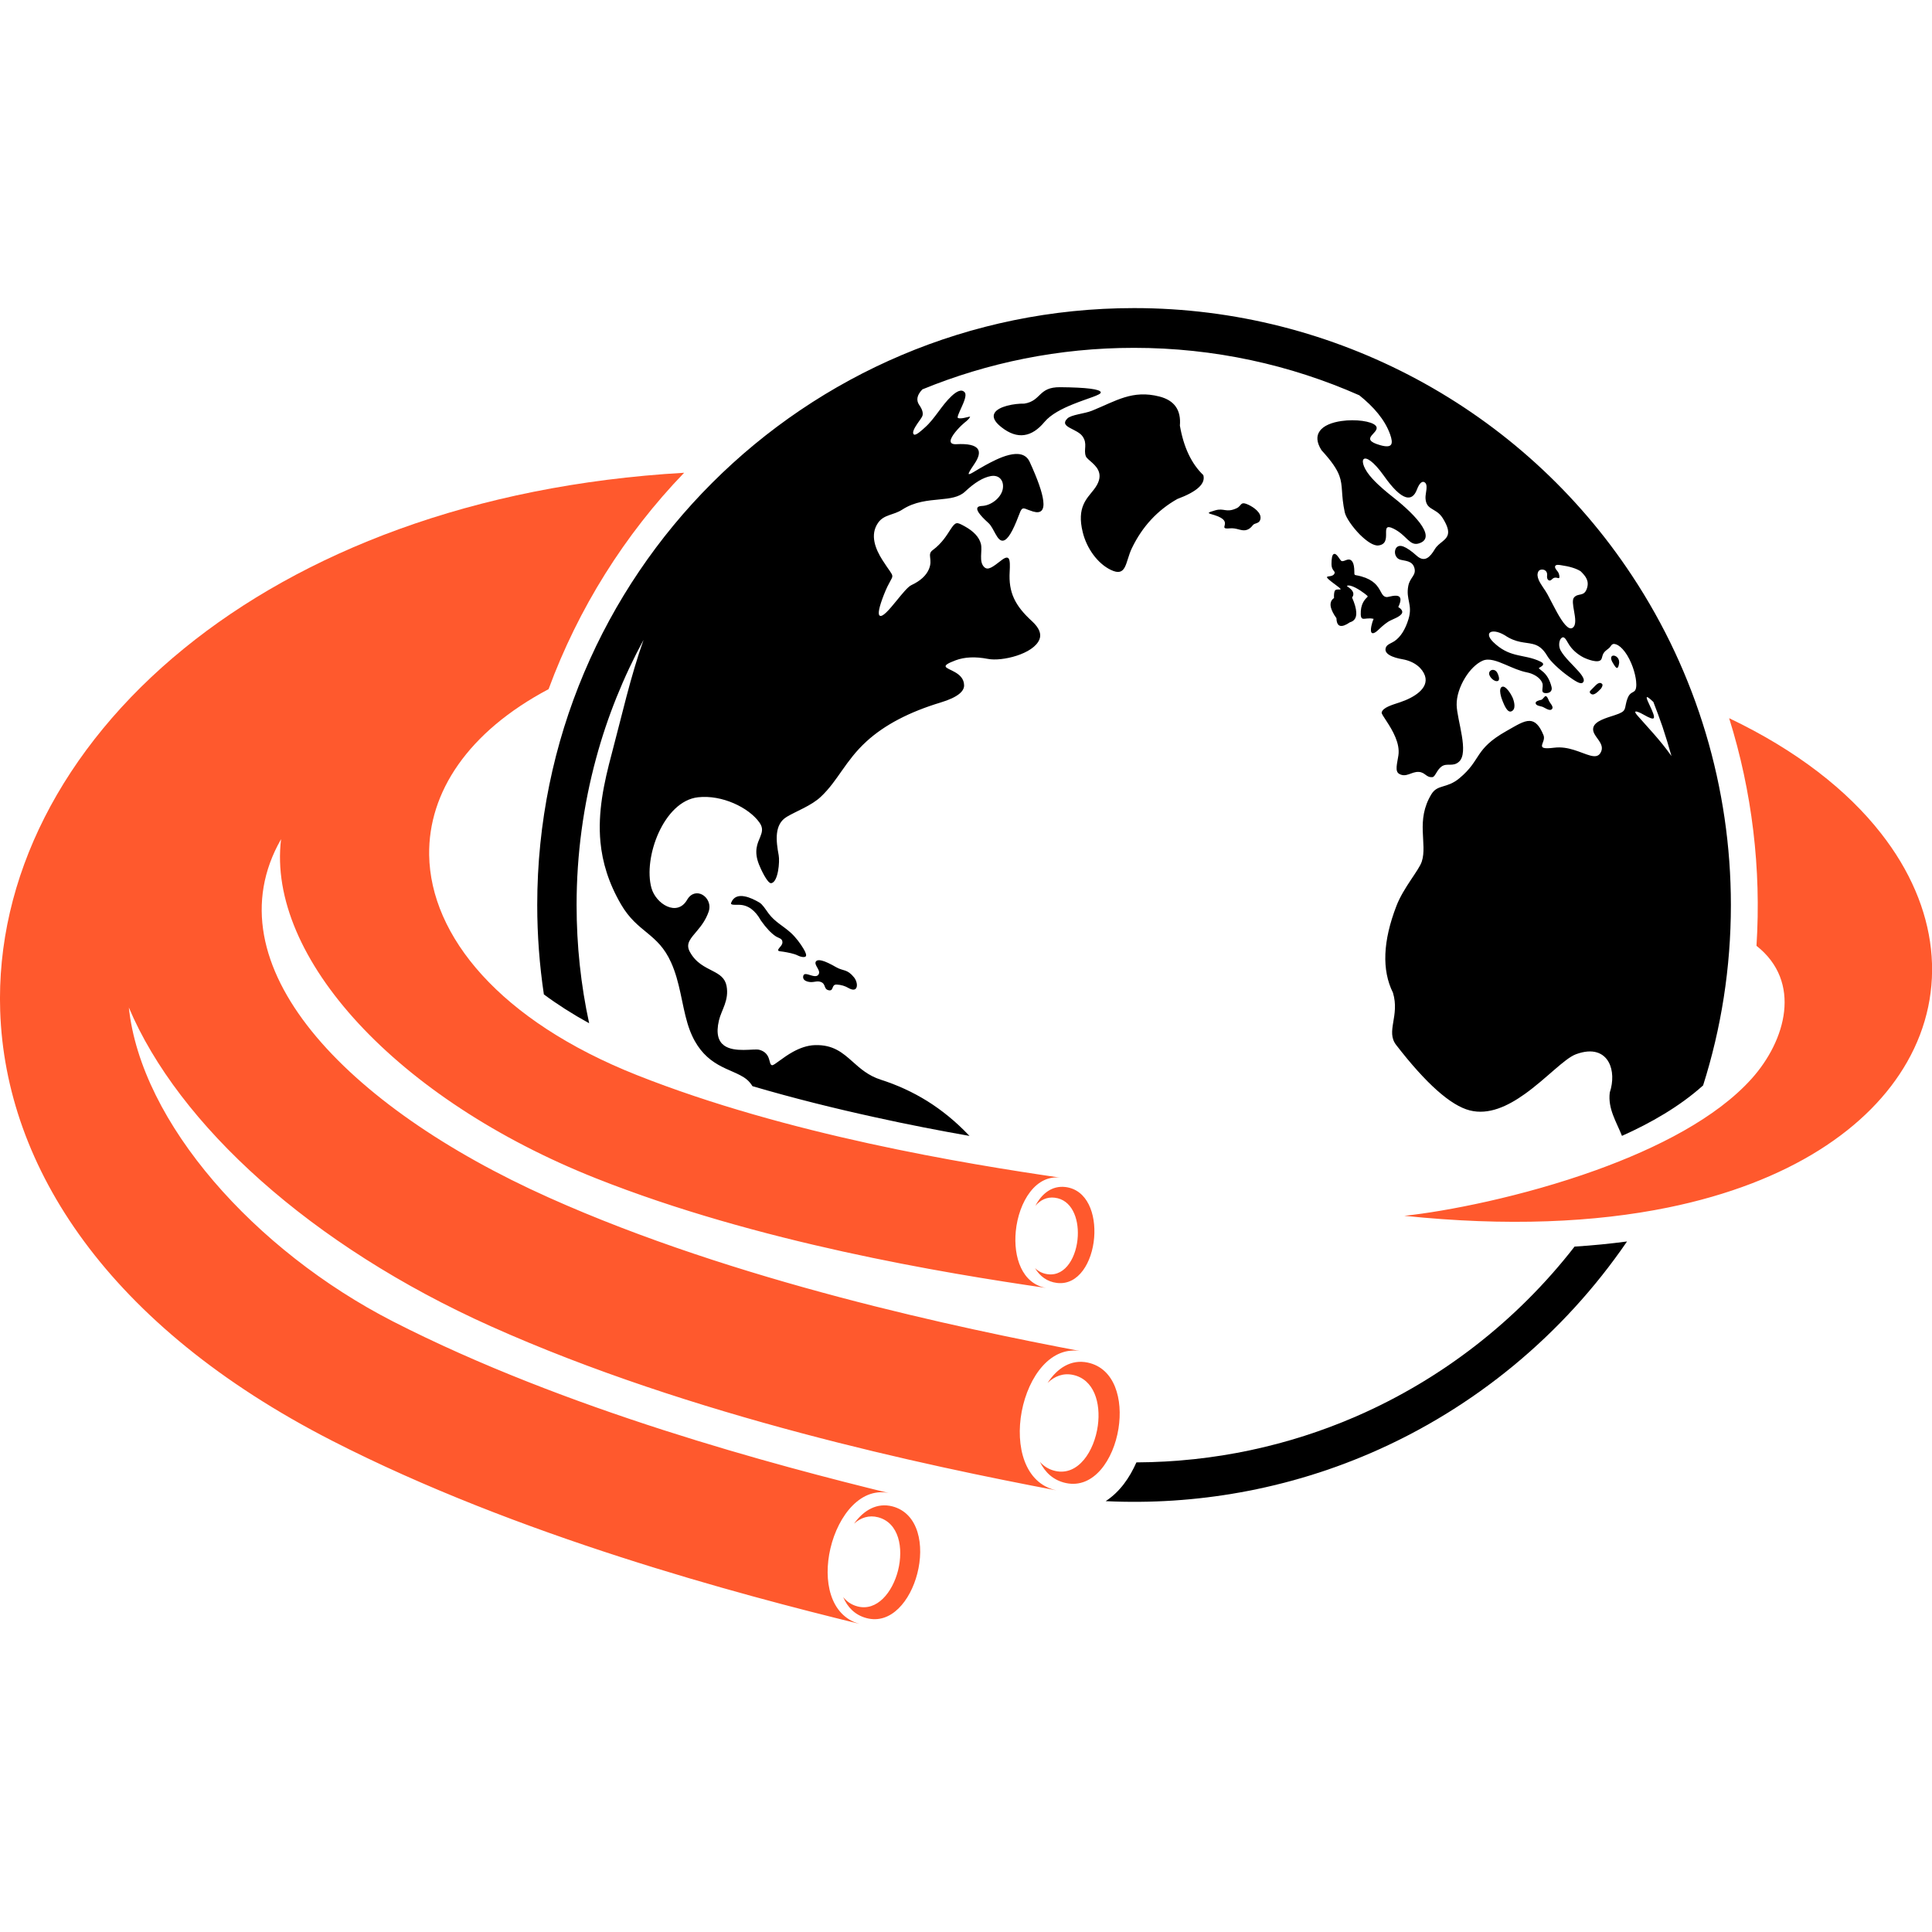
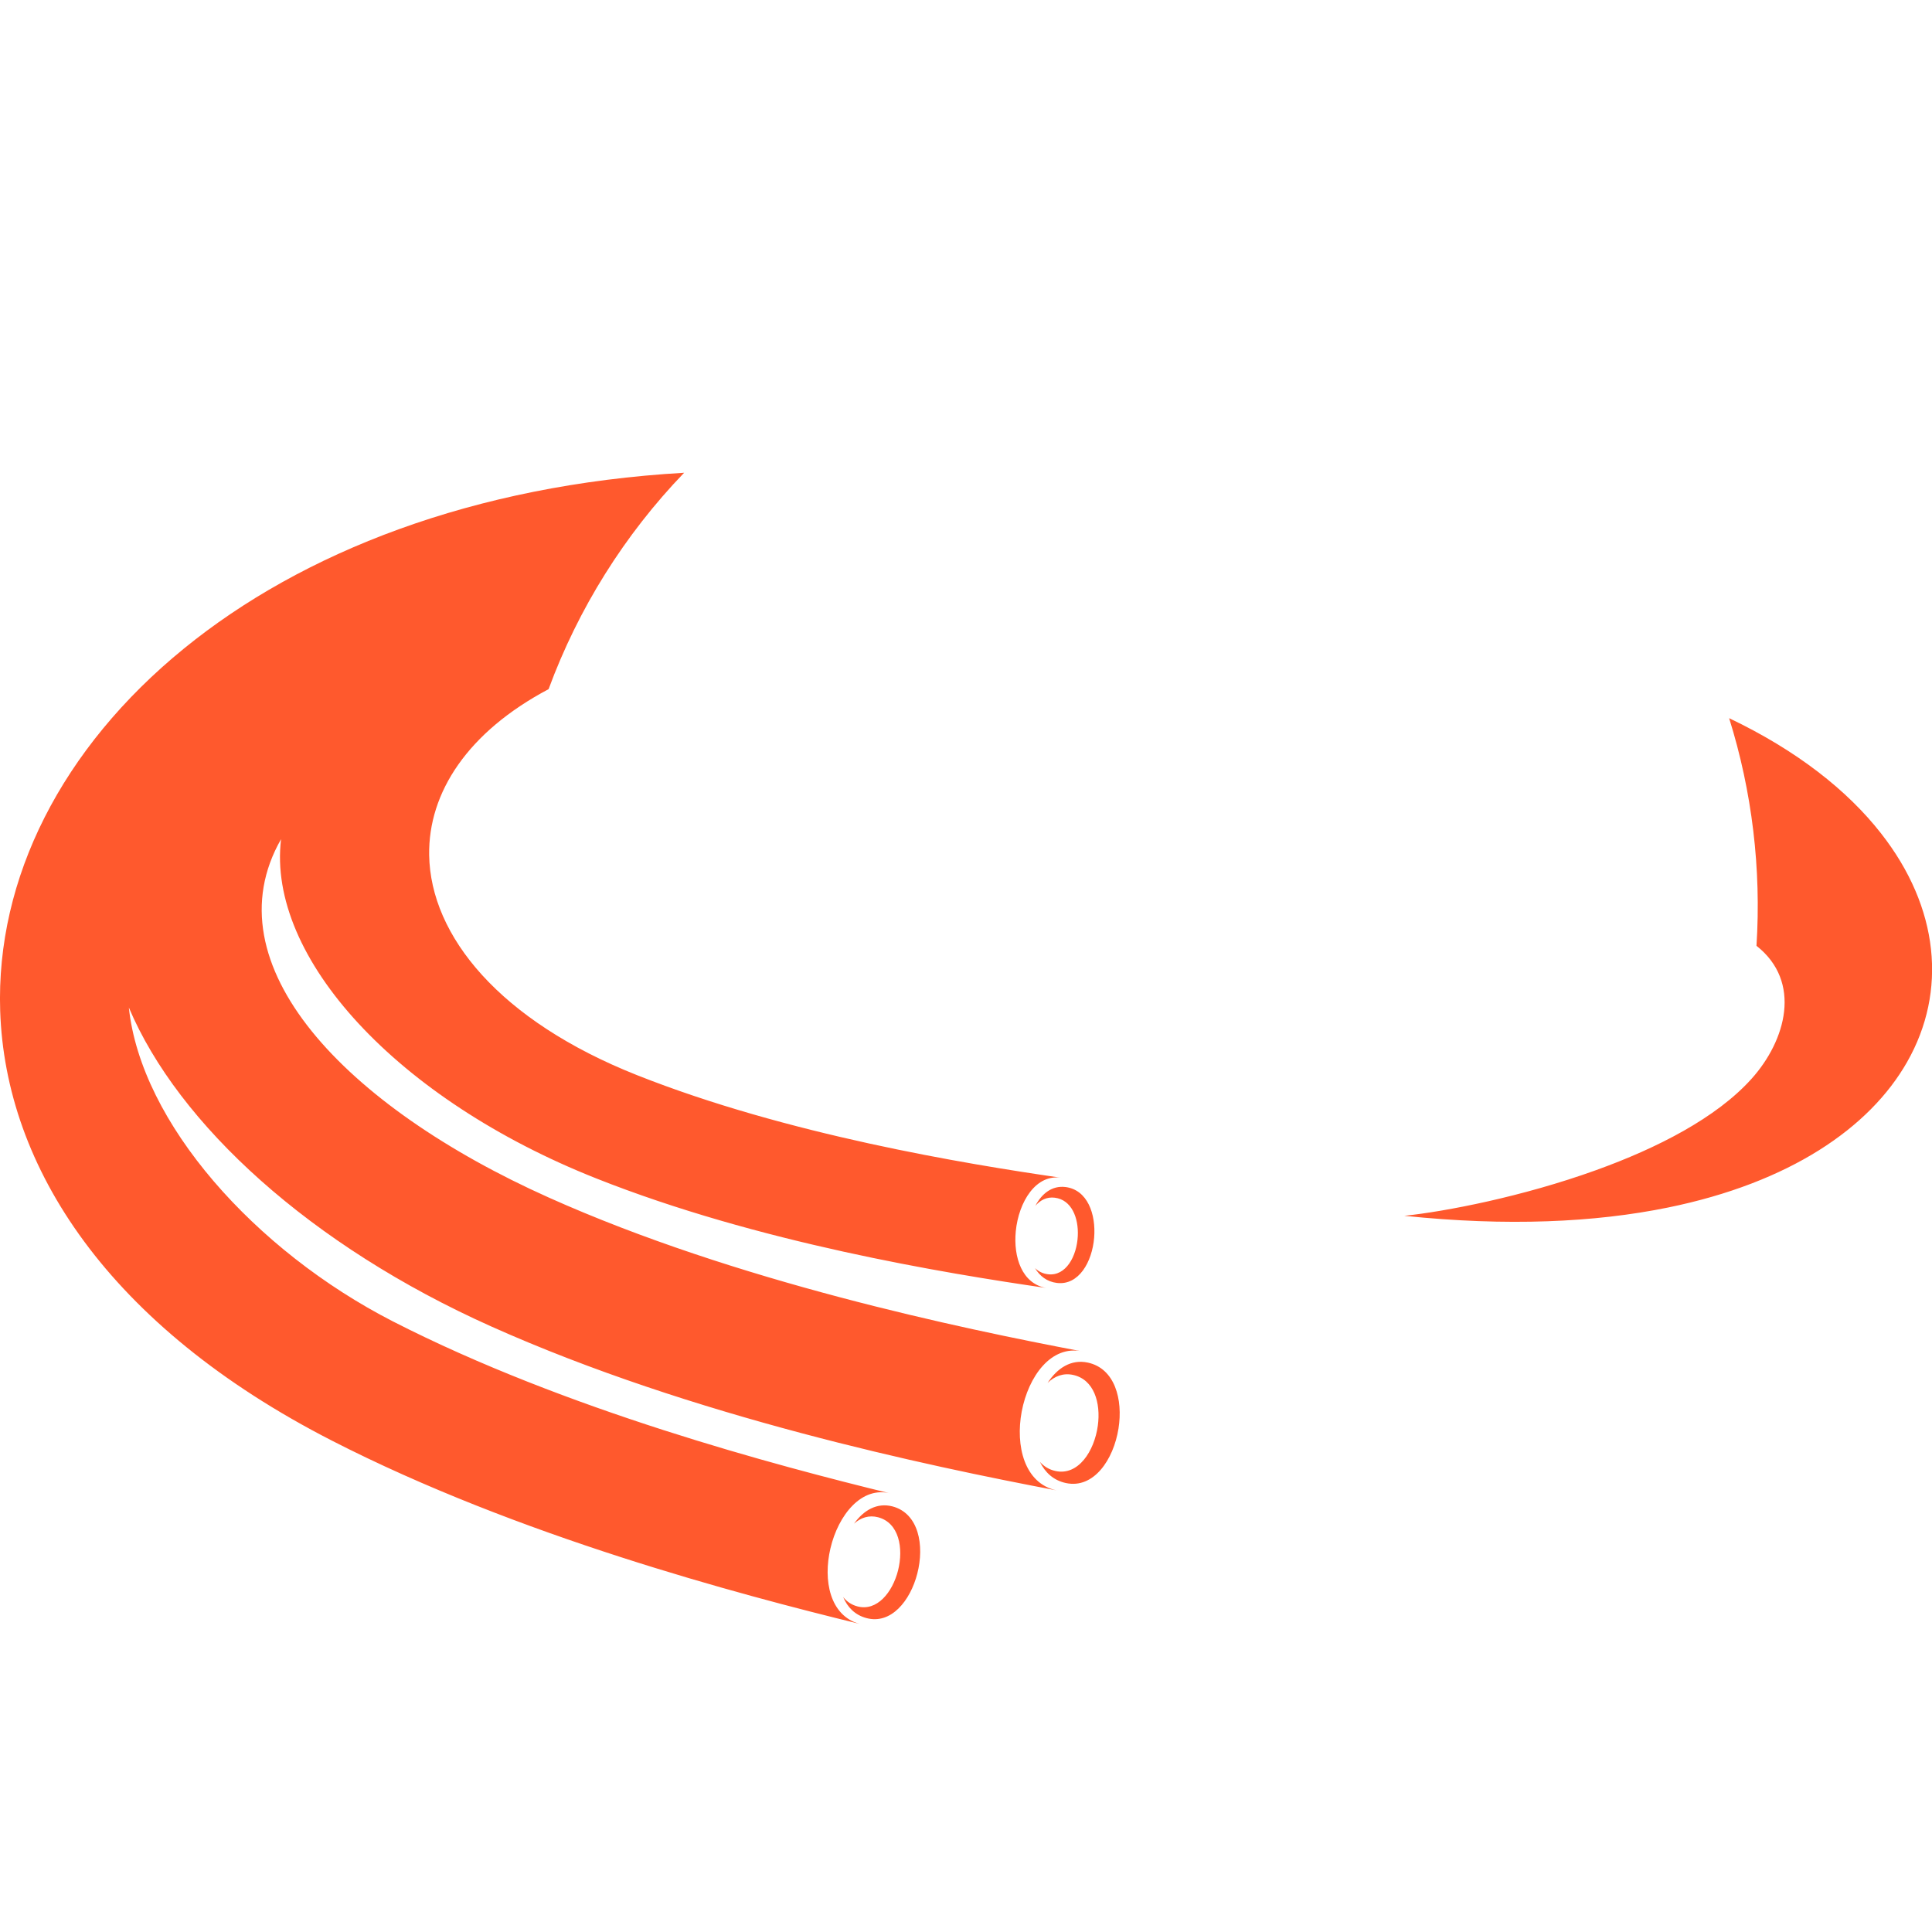
<svg xmlns="http://www.w3.org/2000/svg" version="1.1" id="Calque_1" x="0px" y="0px" width="31.999px" height="32px" viewBox="0 0 31.999 32" enable-background="new 0 0 31.999 32" xml:space="preserve">
  <g>
-     <path fill-rule="evenodd" clip-rule="evenodd" d="M26.179,9.461c-0.073-0.046-0.183-0.08-0.326-0.1   c-0.026-0.004-0.084-0.016-0.096,0.017c-0.013,0.036,0.043,0.078,0.058,0.115c0.014,0.036,0.019,0.077,0.005,0.082   c-0.01,0.004-0.031-0.008-0.056-0.008c-0.056-0.001-0.065,0.057-0.105,0.047c-0.023-0.006-0.041-0.032-0.035-0.083   c0.012-0.108-0.113-0.121-0.144-0.067c-0.023,0.042-0.017,0.09,0.005,0.141c0.036,0.083,0.11,0.171,0.145,0.238   c0.048,0.088,0.103,0.201,0.159,0.301c0.093,0.167,0.19,0.303,0.259,0.253c0.063-0.045,0.042-0.166,0.022-0.279   c-0.017-0.094-0.032-0.185,0-0.222c0.067-0.078,0.163-0.011,0.21-0.14C26.329,9.624,26.264,9.544,26.179,9.461L26.179,9.461z    M27.384,11.626c-0.163-0.156-0.113-0.056-0.057,0.065c0.04,0.084,0.083,0.18,0.062,0.204c-0.015,0.017-0.068-0.002-0.16-0.055   c-0.049-0.029-0.22-0.116-0.107,0.013c0.091,0.104,0.177,0.198,0.26,0.292c0.104,0.118,0.203,0.238,0.302,0.377   c-0.045-0.16-0.095-0.325-0.149-0.487C27.486,11.897,27.437,11.759,27.384,11.626L27.384,11.626z M28.668,14.989   c0,1.042-0.161,2.045-0.46,2.988c-0.387,0.349-0.871,0.625-1.344,0.836c-0.092-0.233-0.236-0.45-0.202-0.718   c0.06-0.181,0.055-0.371-0.018-0.503c-0.085-0.155-0.264-0.234-0.542-0.131c-0.187,0.068-0.492,0.405-0.848,0.659   c-0.283,0.202-0.598,0.351-0.911,0.271c-0.314-0.08-0.722-0.441-1.219-1.084c-0.175-0.227,0.063-0.479-0.053-0.865   c-0.187-0.376-0.167-0.856,0.058-1.439c0.116-0.301,0.371-0.586,0.419-0.732c0.098-0.295-0.108-0.682,0.162-1.12   c0.101-0.163,0.252-0.088,0.459-0.259c0.189-0.156,0.249-0.278,0.331-0.398c0.081-0.118,0.184-0.236,0.45-0.386   c0.159-0.089,0.283-0.172,0.387-0.168c0.086,0.004,0.159,0.068,0.228,0.238c0.05,0.124-0.176,0.25,0.176,0.206   c0.117-0.015,0.227,0.006,0.325,0.036c0.21,0.064,0.37,0.169,0.441,0.052c0.103-0.167-0.156-0.279-0.117-0.424   c0.029-0.107,0.211-0.156,0.355-0.203c0.106-0.035,0.145-0.059,0.161-0.095c0.021-0.04,0.015-0.094,0.054-0.192   c0.038-0.094,0.091-0.083,0.12-0.121c0.033-0.042,0.021-0.15,0.012-0.203c-0.014-0.082-0.04-0.17-0.075-0.251   c-0.039-0.092-0.089-0.176-0.144-0.234c-0.044-0.048-0.093-0.08-0.14-0.084c-0.023-0.001-0.041,0.013-0.057,0.039   c-0.021,0.033-0.047,0.044-0.084,0.077c-0.059,0.051-0.05,0.109-0.072,0.142c-0.046,0.07-0.235-0.005-0.293-0.034   c-0.097-0.05-0.194-0.13-0.254-0.236c-0.043-0.075-0.073-0.127-0.117-0.08c-0.034,0.036-0.047,0.13-0.007,0.201   c0.063,0.115,0.211,0.247,0.304,0.354c0.068,0.08,0.106,0.146,0.058,0.181c-0.04,0.029-0.139-0.041-0.233-0.108   c-0.145-0.103-0.303-0.252-0.349-0.334c-0.078-0.134-0.156-0.18-0.244-0.201c-0.125-0.031-0.271-0.015-0.461-0.144   c-0.117-0.07-0.215-0.077-0.25-0.042c-0.026,0.027-0.015,0.082,0.057,0.153c0.128,0.125,0.245,0.176,0.361,0.207   c0.142,0.038,0.28,0.046,0.429,0.121c0.071,0.037,0.032,0.066-0.031,0.102c-0.008,0.004,0.002,0.013,0.049,0.049   c0.075,0.056,0.129,0.145,0.159,0.266c0.016,0.063-0.027,0.097-0.074,0.101c-0.134,0.011-0.049-0.09-0.08-0.169   c-0.036-0.091-0.152-0.154-0.251-0.173c-0.124-0.024-0.245-0.08-0.357-0.128c-0.145-0.062-0.274-0.111-0.378-0.067   c-0.106,0.046-0.215,0.155-0.295,0.288c-0.084,0.138-0.14,0.301-0.137,0.445c0.002,0.125,0.056,0.325,0.086,0.511   c0.03,0.183,0.037,0.354-0.047,0.43c-0.101,0.091-0.196,0.015-0.287,0.078c-0.079,0.055-0.108,0.173-0.152,0.177   c-0.106,0.011-0.118-0.08-0.228-0.086c-0.121-0.007-0.207,0.1-0.324,0.032c-0.075-0.043-0.033-0.169-0.013-0.305   c0.015-0.1-0.009-0.203-0.048-0.298c-0.083-0.205-0.237-0.376-0.229-0.414c0.02-0.083,0.173-0.125,0.302-0.168   c0.229-0.076,0.485-0.229,0.415-0.44c-0.04-0.117-0.163-0.236-0.371-0.273c-0.159-0.027-0.33-0.09-0.271-0.206   c0.021-0.042,0.093-0.064,0.137-0.094c0.101-0.069,0.179-0.191,0.232-0.364c0.074-0.242-0.047-0.325-0.003-0.551   c0.028-0.144,0.136-0.174,0.101-0.298c-0.034-0.121-0.153-0.114-0.236-0.137c-0.07-0.021-0.097-0.099-0.082-0.157   c0.013-0.053,0.059-0.09,0.136-0.06c0.057,0.022,0.131,0.072,0.221,0.153c0.132,0.118,0.222,0.021,0.302-0.113   c0.063-0.104,0.189-0.138,0.214-0.243c0.014-0.059-0.006-0.139-0.084-0.265c-0.063-0.101-0.14-0.127-0.198-0.167   c-0.048-0.032-0.084-0.072-0.089-0.167c-0.005-0.077,0.056-0.232-0.023-0.266c-0.032-0.014-0.076,0.012-0.118,0.122   c-0.041,0.11-0.104,0.152-0.185,0.128c-0.095-0.028-0.217-0.146-0.364-0.355c-0.176-0.248-0.297-0.312-0.335-0.274   c-0.036,0.037,0.004,0.171,0.147,0.325c0.109,0.119,0.249,0.232,0.32,0.288c0.129,0.1,0.341,0.278,0.464,0.442   c0.111,0.149,0.151,0.286-0.011,0.339c-0.16,0.053-0.201-0.133-0.424-0.243c-0.252-0.125,0.005,0.247-0.251,0.278   c-0.081,0.01-0.199-0.073-0.307-0.18c-0.123-0.125-0.232-0.283-0.25-0.368c-0.065-0.301-0.027-0.436-0.09-0.607   c-0.04-0.108-0.121-0.232-0.296-0.423c-0.085-0.135-0.084-0.238-0.03-0.314c0.063-0.094,0.206-0.147,0.361-0.169   c0.234-0.034,0.499,0.003,0.566,0.076c0.104,0.115-0.308,0.216,0.076,0.324c0.204,0.058,0.22-0.021,0.163-0.182   c-0.087-0.241-0.271-0.453-0.509-0.644c-1.142-0.505-2.404-0.786-3.733-0.786c-1.24,0-2.424,0.245-3.504,0.688   c-0.09,0.093-0.106,0.179-0.053,0.257c0.056,0.08,0.066,0.134,0.055,0.178c-0.006,0.024-0.047,0.078-0.086,0.134   c-0.048,0.072-0.093,0.149-0.056,0.178c0.031,0.024,0.136-0.074,0.182-0.116c0.167-0.148,0.274-0.363,0.438-0.517   c0.081-0.077,0.17-0.13,0.223-0.062c0.033,0.043-0.013,0.154-0.058,0.252c-0.039,0.086-0.075,0.162-0.055,0.17   c0.064,0.026,0.216-0.042,0.199-0.015c-0.02,0.035-0.055,0.064-0.093,0.094c-0.048,0.038-0.192,0.18-0.223,0.272   c-0.017,0.051,0.002,0.087,0.089,0.083c0.196-0.011,0.315,0.017,0.357,0.082c0.036,0.055,0.016,0.137-0.059,0.247   c-0.069,0.102-0.098,0.15-0.093,0.163c0.009,0.023,0.113-0.055,0.276-0.144c0.095-0.051,0.248-0.135,0.394-0.17   c0.143-0.035,0.277-0.022,0.34,0.114c0.133,0.29,0.208,0.504,0.225,0.643c0.02,0.159-0.037,0.219-0.169,0.18   c-0.114-0.034-0.151-0.07-0.184-0.041c-0.017,0.016-0.032,0.05-0.055,0.113c-0.1,0.263-0.181,0.397-0.255,0.41   c-0.104,0.018-0.149-0.206-0.246-0.293c-0.078-0.07-0.131-0.127-0.16-0.171c-0.046-0.07-0.028-0.107,0.051-0.11   c0.152-0.005,0.314-0.131,0.346-0.273c0.029-0.135-0.049-0.249-0.197-0.222c-0.127,0.023-0.269,0.109-0.426,0.257   c-0.101,0.095-0.249,0.113-0.417,0.129c-0.196,0.019-0.417,0.036-0.621,0.168c-0.148,0.097-0.304,0.079-0.402,0.219   c-0.142,0.202-0.043,0.438,0.072,0.619c0.112,0.176,0.161,0.221,0.163,0.262c0.004,0.047-0.053,0.088-0.141,0.315   c-0.078,0.2-0.1,0.313-0.071,0.34c0.045,0.042,0.164-0.1,0.282-0.245c0.094-0.115,0.187-0.23,0.244-0.257   c0.15-0.07,0.247-0.159,0.292-0.265c0.071-0.167-0.038-0.244,0.065-0.317C15.6,8.999,15.68,8.866,15.74,8.773   c0.09-0.137,0.105-0.128,0.236-0.057c0.151,0.083,0.241,0.18,0.27,0.291c0.03,0.118-0.041,0.297,0.058,0.388   c0.06,0.054,0.132,0.002,0.282-0.115c0.065-0.051,0.102-0.055,0.121-0.028c0.023,0.033,0.021,0.114,0.016,0.215   c-0.021,0.345,0.087,0.565,0.373,0.825c0.116,0.108,0.156,0.208,0.12,0.298c-0.097,0.243-0.621,0.369-0.854,0.323   c-0.207-0.04-0.385-0.032-0.533,0.023c-0.131,0.049-0.173,0.078-0.167,0.103c0.015,0.058,0.302,0.092,0.306,0.31   c0.003,0.094-0.092,0.197-0.391,0.287c-0.512,0.155-0.925,0.368-1.228,0.646c-0.348,0.319-0.469,0.646-0.752,0.913   c-0.159,0.151-0.411,0.24-0.566,0.334c-0.212,0.126-0.177,0.404-0.134,0.636c0.02,0.104-0.008,0.445-0.123,0.463   c-0.063,0.01-0.177-0.243-0.203-0.309c-0.09-0.226-0.023-0.353,0.021-0.459c0.031-0.079,0.051-0.146-0.013-0.236   c-0.176-0.249-0.622-0.464-1.018-0.419c-0.568,0.063-0.912,0.999-0.771,1.504c0.074,0.263,0.424,0.481,0.59,0.195   c0.066-0.115,0.169-0.129,0.249-0.087c0.088,0.046,0.15,0.161,0.108,0.283c-0.047,0.136-0.121,0.232-0.188,0.312   c-0.107,0.129-0.197,0.213-0.126,0.348c0.1,0.189,0.255,0.256,0.383,0.323c0.111,0.057,0.203,0.115,0.228,0.248   c0.044,0.238-0.085,0.396-0.126,0.568c-0.054,0.227-0.006,0.35,0.085,0.417c0.171,0.124,0.492,0.049,0.581,0.071   c0.089,0.023,0.13,0.074,0.152,0.123c0.028,0.066,0.026,0.131,0.063,0.133c0.039,0.001,0.169-0.125,0.347-0.223   c0.107-0.058,0.232-0.107,0.366-0.11c0.298-0.008,0.453,0.126,0.617,0.272c0.127,0.113,0.26,0.234,0.47,0.301   c0.272,0.087,0.527,0.204,0.766,0.352c0.247,0.154,0.476,0.342,0.686,0.562l0.017,0.017c-0.488-0.086-1.018-0.188-1.569-0.31   c-0.658-0.144-1.345-0.314-2.026-0.514c-0.053-0.086-0.116-0.136-0.205-0.182c-0.141-0.074-0.322-0.127-0.49-0.258   c-0.149-0.117-0.29-0.294-0.382-0.603c-0.094-0.315-0.124-0.681-0.27-1.004c-0.22-0.493-0.554-0.491-0.829-0.962   c-0.208-0.357-0.31-0.699-0.342-1.035c-0.046-0.491,0.055-0.97,0.188-1.466c0.164-0.616,0.309-1.271,0.526-1.882   c-0.333,0.615-0.6,1.273-0.786,1.962c-0.21,0.774-0.323,1.589-0.323,2.43c0,0.672,0.071,1.327,0.208,1.958   c-0.275-0.151-0.525-0.311-0.75-0.478c-0.072-0.483-0.11-0.978-0.11-1.481c0-2.73,1.106-5.202,2.896-6.99   c1.789-1.789,4.261-2.896,6.99-2.896c3.322,0,6.426,1.669,8.249,4.435C28.101,11.153,28.668,13.05,28.668,14.989L28.668,14.989z    M27.613,19.437l-0.064,0.125c-0.107,0.022-0.216,0.042-0.326,0.062C27.358,19.563,27.489,19.5,27.613,19.437L27.613,19.437z    M26.948,20.562c-1.057,1.544-2.534,2.767-4.256,3.509c-1.38,0.594-2.879,0.864-4.379,0.792c0.238-0.156,0.398-0.391,0.509-0.642   c1.293-0.006,2.523-0.277,3.64-0.762c1.421-0.618,2.667-1.589,3.617-2.812C26.379,20.628,26.669,20.599,26.948,20.562   L26.948,20.562z M13.852,16.021c-0.104-0.06-0.183-0.097-0.24-0.111c-0.045-0.011-0.076-0.009-0.093,0.008   c-0.024,0.025-0.011,0.058,0.009,0.093c0.023,0.042,0.055,0.087,0.03,0.127c-0.034,0.057-0.115,0.017-0.177,0.001   c-0.039-0.01-0.071-0.011-0.078,0.03c-0.008,0.045,0.02,0.076,0.082,0.091c0.085,0.021,0.138-0.021,0.205,0.002   c0.095,0.032,0.047,0.12,0.134,0.139c0.092,0.02,0.04-0.099,0.135-0.094c0.075,0.004,0.138,0.024,0.192,0.056   c0.062,0.035,0.101,0.034,0.122,0.013c0.036-0.036,0.02-0.128-0.027-0.187C14.031,16.046,13.969,16.087,13.852,16.021   L13.852,16.021z M12.577,14.948c-0.068-0.04-0.16-0.087-0.246-0.102c-0.094-0.018-0.182,0.002-0.222,0.108   c-0.017,0.042,0.079,0.03,0.135,0.032c0.145,0.003,0.265,0.091,0.359,0.261c0.087,0.123,0.168,0.209,0.243,0.259   c0.051,0.034,0.116,0.035,0.113,0.104c-0.001,0.032-0.025,0.059-0.045,0.082c-0.022,0.026-0.029,0.041-0.025,0.05   c0.007,0.016,0.046,0.014,0.085,0.021c0.072,0.012,0.179,0.031,0.24,0.063c0.042,0.022,0.102,0.034,0.127,0.018   c0.024-0.016,0.004-0.068-0.031-0.127c-0.053-0.09-0.13-0.192-0.208-0.264c-0.129-0.118-0.267-0.181-0.374-0.326   C12.672,15.05,12.628,14.978,12.577,14.948L12.577,14.948z M20.126,8.453c-0.073,0.021-0.104,0.032-0.105,0.042   c-0.001,0.011,0.035,0.019,0.092,0.036c0.094,0.029,0.14,0.061,0.16,0.089c0.038,0.054-0.008,0.102,0.009,0.122   c0.007,0.01,0.03,0.014,0.085,0.009c0.111-0.012,0.184,0.045,0.265,0.03c0.044-0.008,0.084-0.036,0.118-0.082   c0.03-0.041,0.104-0.021,0.124-0.094c0.03-0.11-0.11-0.203-0.193-0.243c-0.061-0.029-0.09-0.031-0.109-0.021   c-0.028,0.014-0.038,0.054-0.095,0.079C20.306,8.497,20.274,8.409,20.126,8.453L20.126,8.453z M23.159,10.054   c0.045-0.093,0.044-0.143,0.021-0.167c-0.046-0.048-0.179,0.002-0.208,0.002c-0.099-0.002-0.088-0.125-0.207-0.231   c-0.047-0.042-0.114-0.082-0.217-0.111c-0.146-0.041-0.108,0.011-0.119-0.132c-0.005-0.064-0.02-0.107-0.044-0.129   c-0.056-0.051-0.116,0.019-0.163,0.007c-0.03-0.008-0.084-0.148-0.136-0.114c-0.022,0.015-0.033,0.071-0.033,0.166   c0.001,0.103,0.063,0.114,0.052,0.146c-0.021,0.067-0.117,0.046-0.126,0.065c-0.007,0.013,0.027,0.046,0.151,0.137   c0.167,0.123,0.003,0.034-0.023,0.094c-0.011,0.026-0.015,0.066-0.012,0.118c-0.05,0.034-0.067,0.085-0.053,0.151   c0.012,0.051,0.042,0.113,0.093,0.183c0.002,0.073,0.022,0.115,0.06,0.126c0.038,0.01,0.092-0.009,0.163-0.058   c0.076-0.021,0.111-0.077,0.105-0.168c-0.003-0.063-0.026-0.144-0.069-0.242c0.082-0.112-0.101-0.187-0.085-0.194   c0.059-0.03,0.211,0.065,0.298,0.132c0.07,0.056,0.049,0.035,0.001,0.095c-0.042,0.054-0.064,0.116-0.069,0.186   c-0.006,0.094,0.005,0.124,0.032,0.131c0.034,0.009,0.094-0.017,0.18,0.003c-0.017,0.038-0.03,0.081-0.038,0.121   c-0.011,0.054-0.011,0.101,0.011,0.113c0.021,0.012,0.06-0.005,0.126-0.071c0.047-0.046,0.096-0.085,0.146-0.118   c0.063-0.039,0.21-0.081,0.228-0.148C23.23,10.117,23.21,10.085,23.159,10.054L23.159,10.054z M26.517,11.405   c0.024-0.036,0.031-0.062,0.019-0.076c-0.034-0.04-0.082-0.004-0.108,0.022c-0.027,0.027-0.052,0.052-0.074,0.075   c-0.024,0.023-0.038,0.04,0,0.068c0.018,0.013,0.042,0.011,0.072-0.008C26.45,11.471,26.481,11.444,26.517,11.405L26.517,11.405z    M26.717,10.986c0.026,0.043,0.05,0.083,0.069,0.076c0.011-0.004,0.021-0.022,0.028-0.063c0.021-0.095-0.054-0.147-0.098-0.14   C26.683,10.865,26.665,10.905,26.717,10.986L26.717,10.986z M25.654,11.606c-0.021-0.053-0.036-0.073-0.049-0.076   c-0.026-0.006-0.046,0.055-0.082,0.062c-0.035,0.007-0.087,0.022-0.089,0.049c-0.003,0.047,0.075,0.053,0.106,0.063   c0.042,0.012,0.124,0.082,0.163,0.042C25.742,11.706,25.668,11.644,25.654,11.606L25.654,11.606z M24.89,11.619   c0.021,0.049,0.074,0.191,0.142,0.163c0.084-0.034,0.046-0.168,0.02-0.229c-0.021-0.049-0.109-0.199-0.171-0.179   C24.809,11.399,24.868,11.569,24.89,11.619L24.89,11.619z M24.671,11.187c0.03,0.067,0.104,0.109,0.139,0.091   c0.022-0.011,0.028-0.049-0.005-0.123c-0.026-0.061-0.078-0.07-0.111-0.052C24.669,11.118,24.654,11.149,24.671,11.187   L24.671,11.187z M17.299,6.989c0.107-0.128,0.296-0.223,0.476-0.295c0.239-0.097,0.464-0.153,0.457-0.196   c-0.009-0.052-0.233-0.081-0.674-0.085c-0.365-0.003-0.306,0.225-0.592,0.272c-0.166-0.003-0.431,0.044-0.494,0.156   c-0.033,0.059-0.011,0.136,0.111,0.232C16.854,7.289,17.092,7.238,17.299,6.989L17.299,6.989z M18.087,6.802   c-0.124,0.051-0.345,0.065-0.409,0.13c-0.079,0.079-0.024,0.121,0.057,0.163c0.067,0.036,0.152,0.072,0.194,0.131   c0.089,0.125,0.014,0.221,0.055,0.33c0.024,0.064,0.193,0.139,0.223,0.284c0.015,0.071-0.004,0.16-0.093,0.273   c-0.112,0.145-0.284,0.288-0.181,0.702c0.065,0.267,0.245,0.517,0.463,0.623c0.267,0.13,0.24-0.129,0.351-0.359   c0.172-0.357,0.423-0.628,0.752-0.814c0.328-0.122,0.472-0.254,0.431-0.396c-0.197-0.189-0.326-0.462-0.388-0.82   c0.022-0.257-0.09-0.417-0.337-0.481C18.754,6.452,18.485,6.641,18.087,6.802z" />
    <path fill-rule="evenodd" clip-rule="evenodd" fill="#FF592D" d="M28.639,11.895c1.12,0.534,1.958,1.194,2.516,1.908   c0.962,1.228,1.099,2.615,0.432,3.786c-0.623,1.095-1.949,2-3.961,2.411c-1.209,0.247-2.666,0.314-4.367,0.137   c0.68-0.071,1.953-0.315,3.178-0.757c1.012-0.365,1.99-0.864,2.572-1.511c0.572-0.636,0.841-1.607,0.083-2.204   C29.173,14.392,29.02,13.112,28.639,11.895L28.639,11.895z M10.55,17.807c2.482,0.984,5.421,1.467,7.038,1.702   c-0.43-0.075-0.716,0.398-0.764,0.883c-0.042,0.43,0.103,0.87,0.504,0.94c-1.696-0.246-4.785-0.755-7.454-1.815   c-3.302-1.309-5.456-3.661-5.219-5.618c-1.187,2.075,1.063,4.426,4.433,5.935c3.097,1.388,6.8,2.163,8.84,2.55   c-0.518-0.114-0.896,0.414-1.006,0.996c-0.106,0.568,0.044,1.187,0.574,1.304c-2.139-0.407-6.031-1.223-9.361-2.715   c-2.988-1.338-5.18-3.34-6.001-5.282c0.201,1.91,2.086,4.026,4.374,5.199c2.866,1.467,6.338,2.384,8.251,2.852   c-0.488-0.135-0.876,0.357-1.005,0.908c-0.124,0.529-0.01,1.114,0.483,1.25c-2.007-0.491-5.656-1.456-8.737-3.034   c-3.708-1.898-5.412-4.533-5.497-7.12c-0.072-2.194,1.021-4.353,3.043-6c1.959-1.596,4.792-2.711,8.285-2.912   c-0.988,1.026-1.753,2.249-2.245,3.584c-1.337,0.708-1.994,1.711-1.978,2.748C7.13,15.506,8.281,16.907,10.55,17.807L10.55,17.807z    M14.352,26.8c0.405,0.108,0.725-0.285,0.841-0.738c0.12-0.465,0.025-0.996-0.411-1.112c-0.257-0.067-0.479,0.064-0.637,0.286   c0.111-0.1,0.248-0.146,0.399-0.106c0.347,0.092,0.423,0.511,0.33,0.881c-0.092,0.363-0.349,0.681-0.673,0.595   c-0.102-0.027-0.179-0.083-0.236-0.155C14.036,26.62,14.161,26.75,14.352,26.8L14.352,26.8z M17.654,24.563   c0.459,0.099,0.789-0.385,0.871-0.902c0.077-0.483-0.06-0.997-0.509-1.093c-0.277-0.059-0.507,0.093-0.665,0.337   c0.114-0.111,0.258-0.168,0.421-0.133c0.349,0.075,0.462,0.464,0.411,0.84c-0.058,0.425-0.325,0.833-0.7,0.752   c-0.108-0.023-0.195-0.078-0.26-0.153C17.308,24.387,17.448,24.519,17.654,24.563L17.654,24.563z M17.506,21.249   c0.36,0.043,0.583-0.346,0.616-0.75c0.032-0.391-0.111-0.795-0.477-0.839c-0.221-0.026-0.391,0.109-0.496,0.311   c0.082-0.095,0.189-0.15,0.32-0.134c0.28,0.034,0.397,0.335,0.382,0.635c-0.016,0.334-0.196,0.669-0.494,0.633   c-0.088-0.011-0.158-0.047-0.215-0.102C17.222,21.136,17.341,21.229,17.506,21.249z" />
  </g>
</svg>